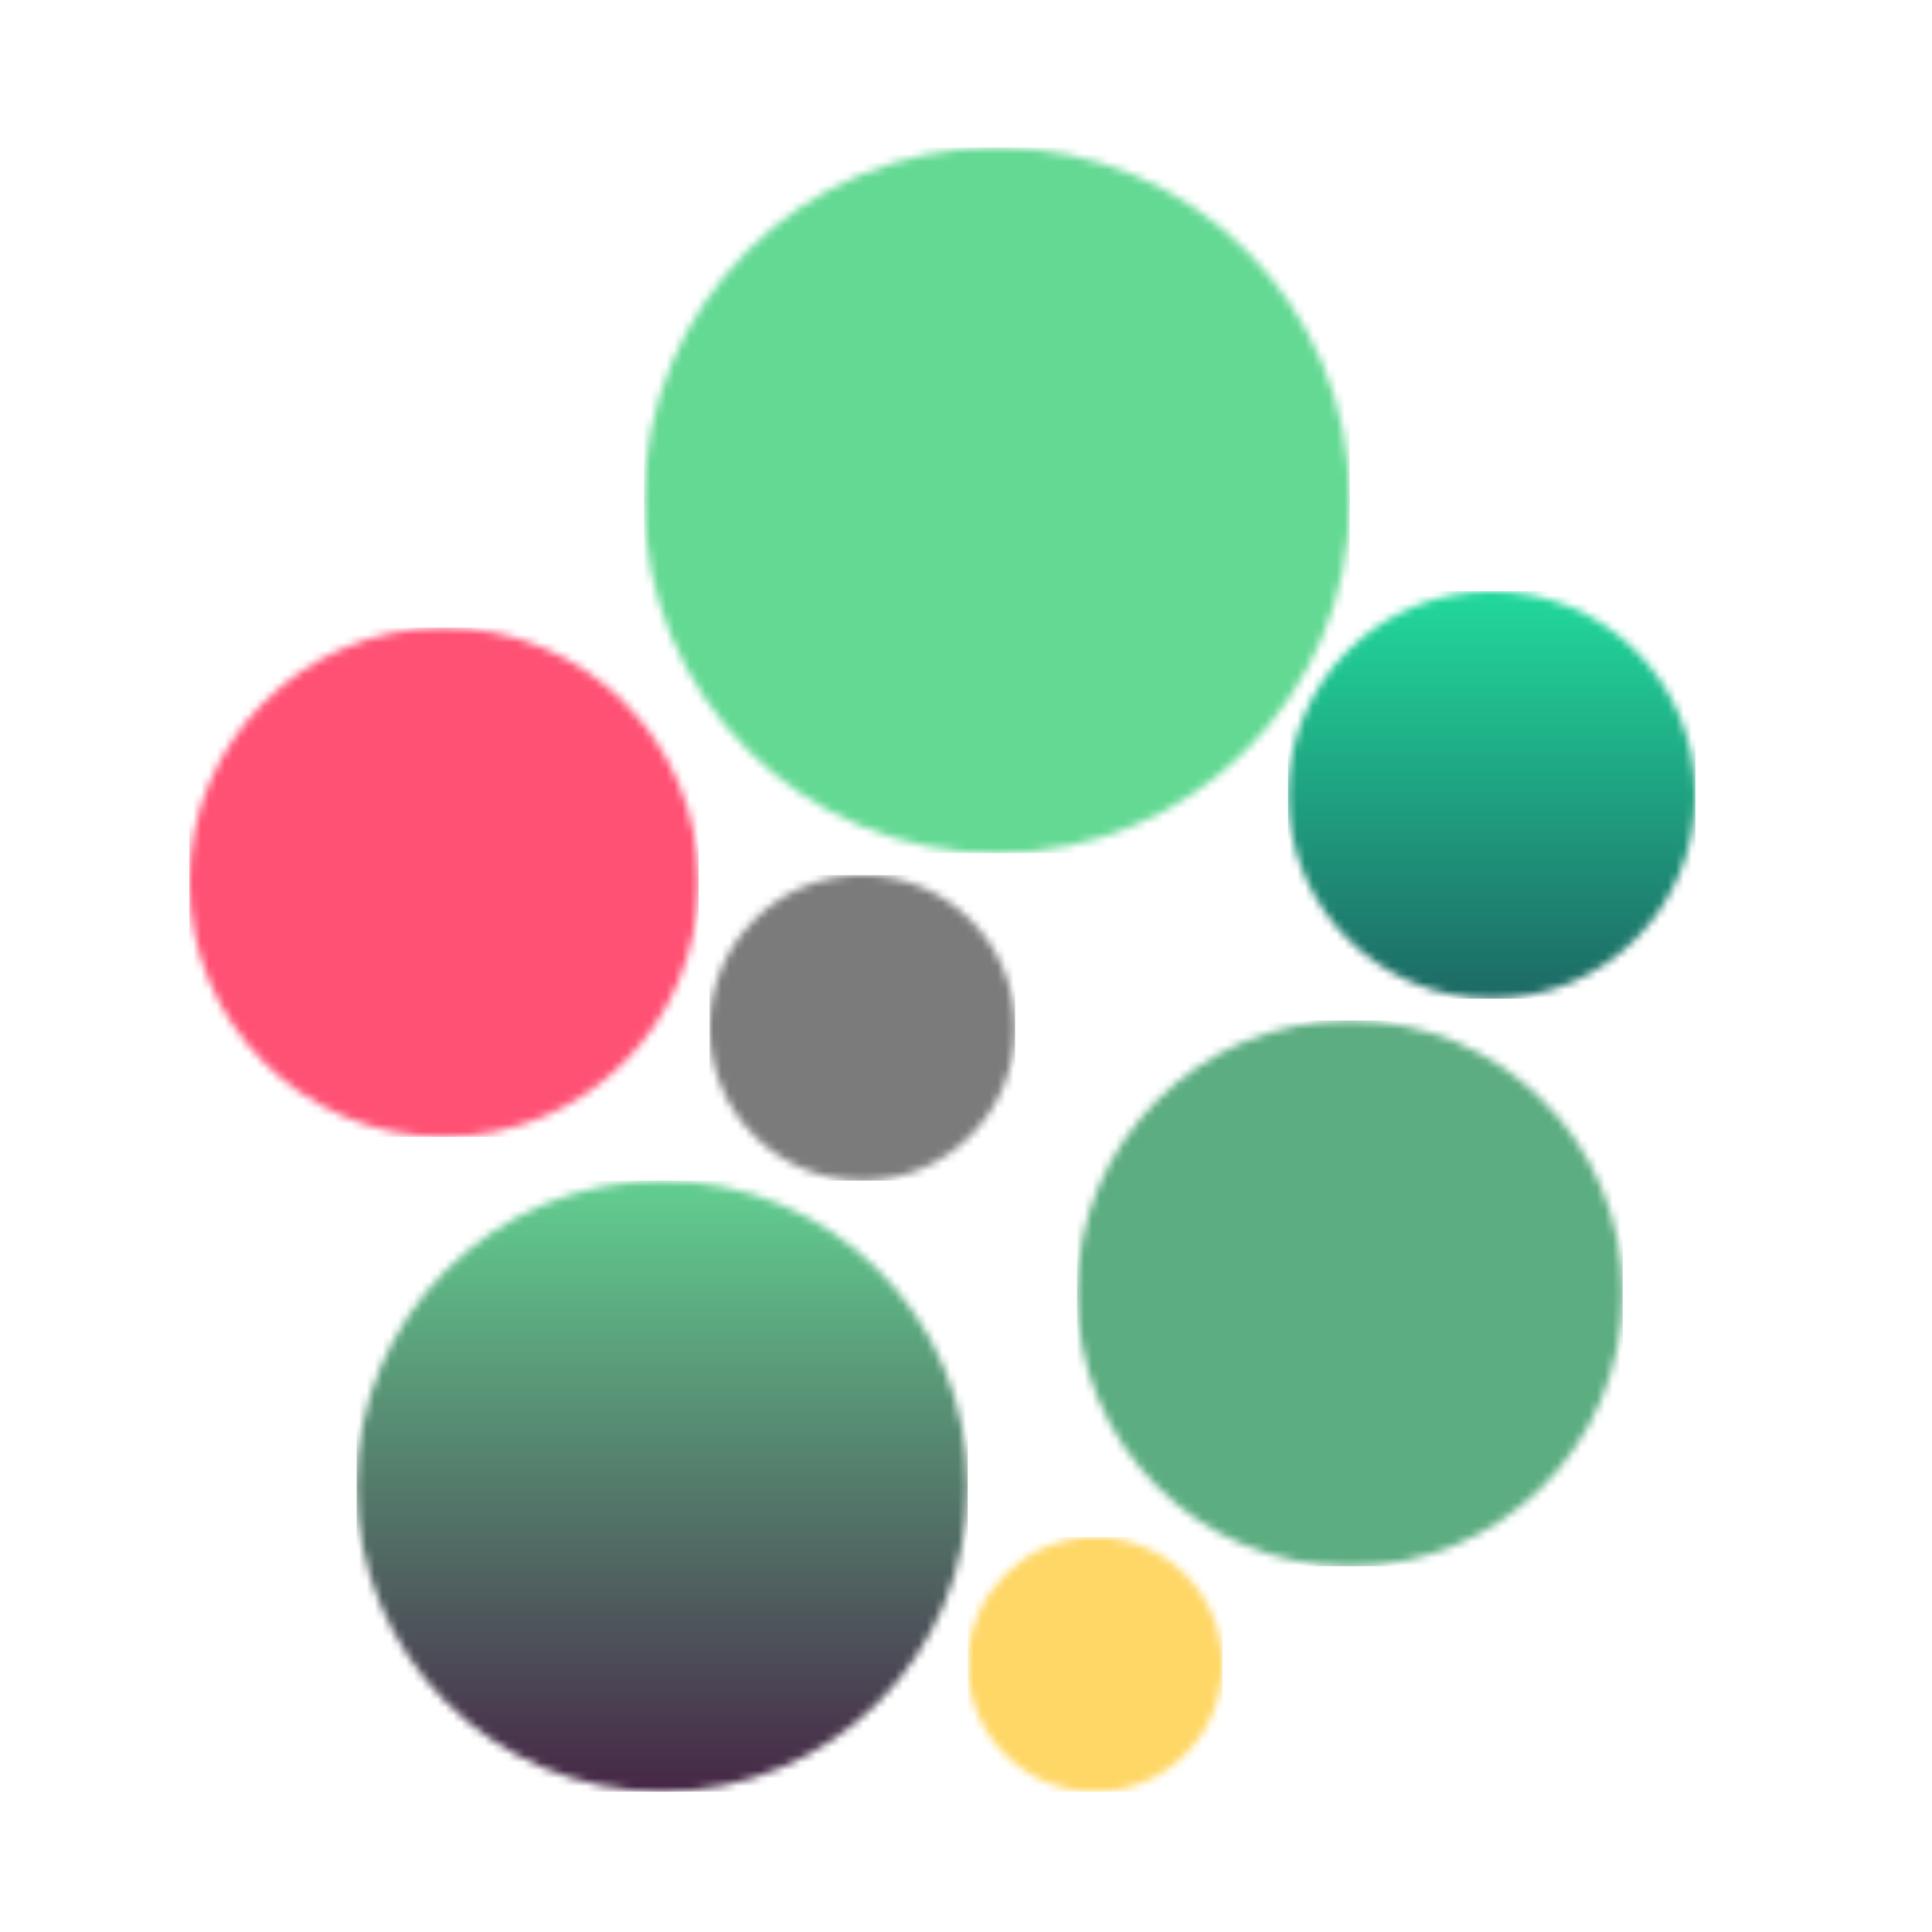
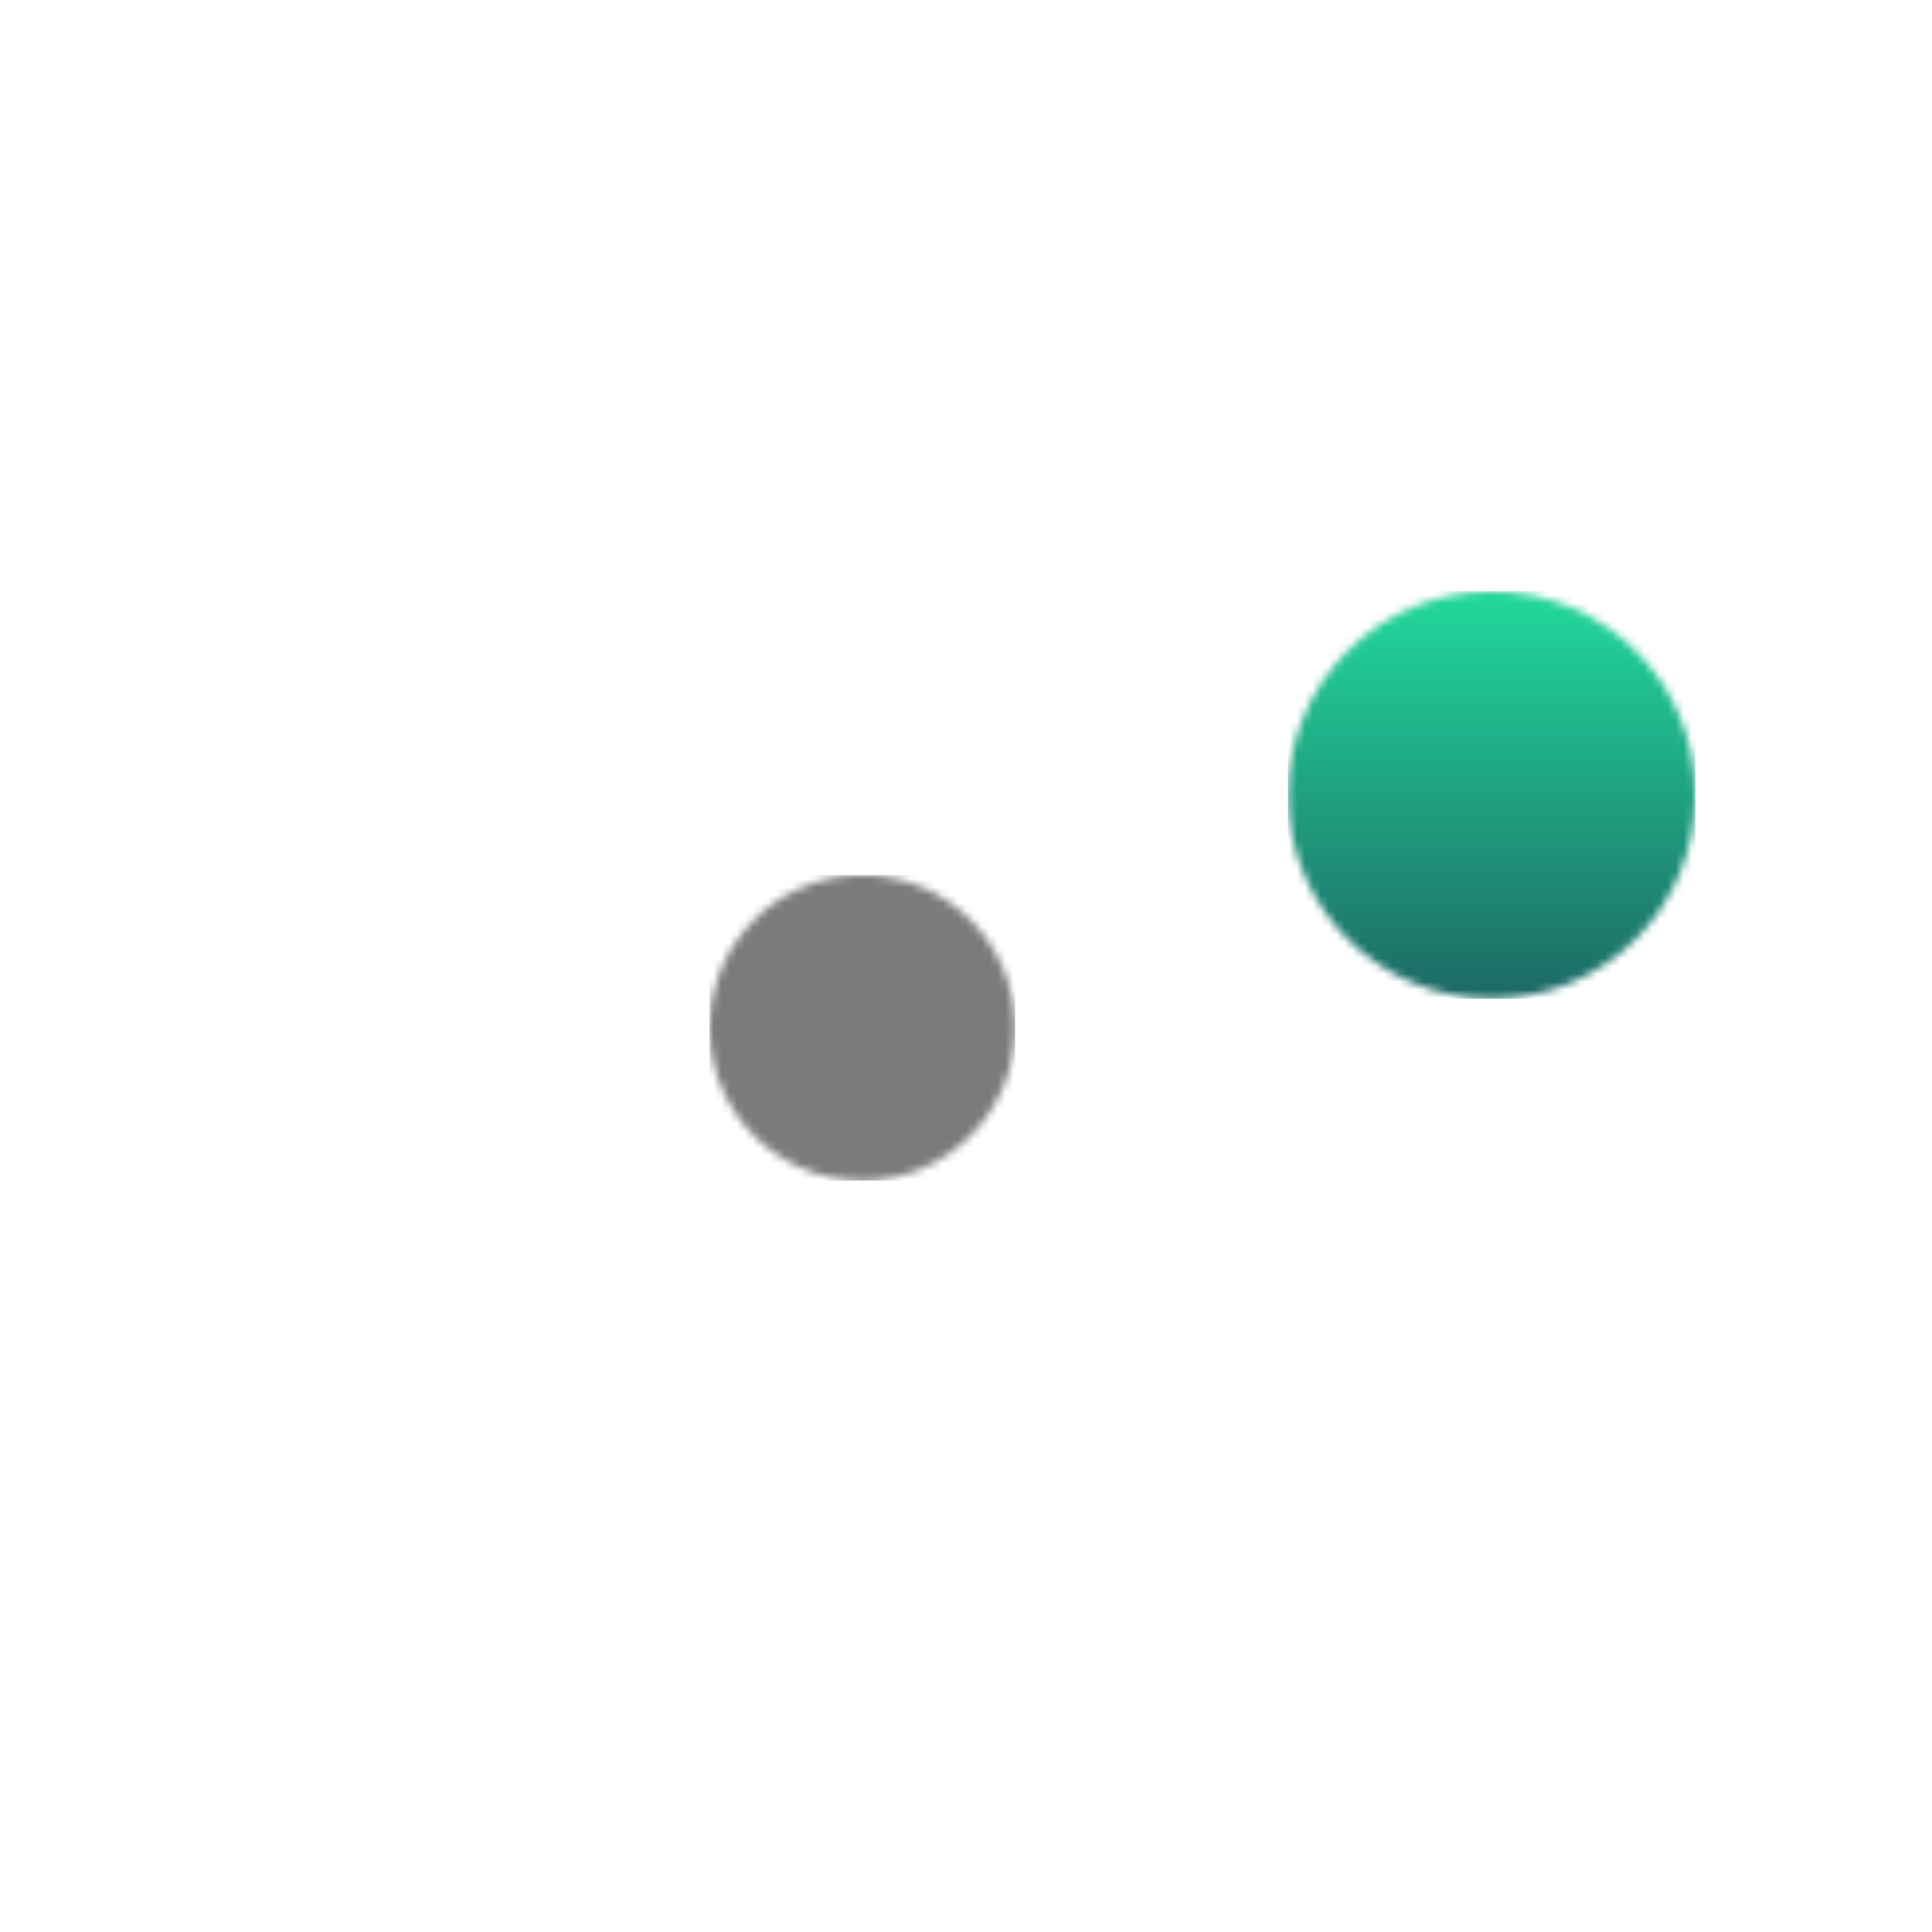
<svg xmlns="http://www.w3.org/2000/svg" width="245" height="245" viewBox="0 0 245 245" fill="none">
  <mask id="mask0_4518_59" style="mask-type:luminance" maskUnits="userSpaceOnUse" x="45" y="149" width="78" height="79">
    <path d="M83.974 149.709C105.377 149.709 122.727 167.06 122.727 188.463C122.727 209.866 105.377 227.217 83.974 227.217C62.571 227.217 45.22 209.866 45.22 188.463C45.22 167.06 62.571 149.709 83.974 149.709Z" fill="white" />
  </mask>
  <g mask="url(#mask0_4518_59)">
-     <path d="M45.22 149.709H122.727V227.217H45.22V149.709Z" fill="url(#paint0_linear_4518_59)" />
-   </g>
+     </g>
  <mask id="mask1_4518_59" style="mask-type:luminance" maskUnits="userSpaceOnUse" x="136" y="129" width="70" height="70">
-     <path d="M171.176 129.414C190.286 129.414 205.778 144.906 205.778 164.015C205.778 183.125 190.286 198.617 171.176 198.617C152.066 198.617 136.575 183.125 136.575 164.015C136.575 144.906 152.066 129.414 171.176 129.414Z" fill="white" />
-   </mask>
+     </mask>
  <g mask="url(#mask1_4518_59)">
-     <path d="M136.575 129.414H205.778V198.617H136.575V129.414Z" fill="#5CAD81" />
+     <path d="M136.575 129.414H205.778H136.575V129.414Z" fill="#5CAD81" />
  </g>
  <mask id="mask2_4518_59" style="mask-type:luminance" maskUnits="userSpaceOnUse" x="89" y="110" width="40" height="40">
    <path d="M109.353 110.963C120.055 110.963 128.73 119.639 128.73 130.34C128.73 141.042 120.055 149.717 109.353 149.717C98.652 149.717 89.977 141.042 89.977 130.34C89.977 119.639 98.652 110.963 109.353 110.963Z" fill="white" />
  </mask>
  <g mask="url(#mask2_4518_59)">
    <path d="M89.977 110.963H128.73V149.717H89.977V110.963Z" fill="#7B7B7B" />
  </g>
  <mask id="mask3_4518_59" style="mask-type:luminance" maskUnits="userSpaceOnUse" x="81" y="18" width="91" height="91">
    <path d="M126.419 18.694C151.135 18.694 171.171 38.73 171.171 63.446C171.171 88.161 151.135 108.197 126.419 108.197C101.704 108.197 81.668 88.161 81.668 63.446C81.668 38.73 101.704 18.694 126.419 18.694Z" fill="white" />
  </mask>
  <g mask="url(#mask3_4518_59)">
-     <path d="M81.668 18.694H171.171V108.197H81.668V18.694Z" fill="#64D994" />
-   </g>
+     </g>
  <mask id="mask4_4518_59" style="mask-type:luminance" maskUnits="userSpaceOnUse" x="24" y="79" width="65" height="66">
    <path d="M56.295 79.59C74.13 79.59 88.589 94.049 88.589 111.885C88.589 129.721 74.13 144.18 56.295 144.18C38.459 144.18 24 129.721 24 111.885C24 94.049 38.459 79.59 56.295 79.59Z" fill="white" />
  </mask>
  <g mask="url(#mask4_4518_59)">
-     <path d="M24 79.59H88.589V144.18H24V79.59Z" fill="#FF5174" />
-   </g>
+     </g>
  <mask id="mask5_4518_59" style="mask-type:luminance" maskUnits="userSpaceOnUse" x="122" y="194" width="34" height="34">
    <path d="M138.875 194.927C147.793 194.927 155.022 202.156 155.022 211.074C155.022 219.992 147.793 227.221 138.875 227.221C129.957 227.221 122.728 219.992 122.728 211.074C122.728 202.156 129.957 194.927 138.875 194.927Z" fill="white" />
  </mask>
  <g mask="url(#mask5_4518_59)">
-     <path d="M122.728 194.927H155.022V227.221H122.728V194.927Z" fill="#FFD766" />
-   </g>
+     </g>
  <mask id="mask6_4518_59" style="mask-type:luminance" maskUnits="userSpaceOnUse" x="163" y="74" width="52" height="53">
    <path d="M189.164 74.971C203.433 74.971 215 86.538 215 100.807C215 115.076 203.433 126.643 189.164 126.643C174.895 126.643 163.328 115.076 163.328 100.807C163.328 86.538 174.895 74.971 189.164 74.971Z" fill="white" />
  </mask>
  <g mask="url(#mask6_4518_59)">
    <path d="M163.328 74.971H215V126.643H163.328V74.971Z" fill="url(#paint1_linear_4518_59)" />
  </g>
  <defs>
    <linearGradient id="paint0_linear_4518_59" x1="83.974" y1="149.709" x2="83.974" y2="227.217" gradientUnits="userSpaceOnUse">
      <stop stop-color="#62CF90" />
      <stop offset="1" stop-color="#462746" />
    </linearGradient>
    <linearGradient id="paint1_linear_4518_59" x1="189.164" y1="74.971" x2="189.164" y2="126.643" gradientUnits="userSpaceOnUse">
      <stop stop-color="#21D99C" />
      <stop offset="1" stop-color="#1D6964" />
    </linearGradient>
  </defs>
</svg>